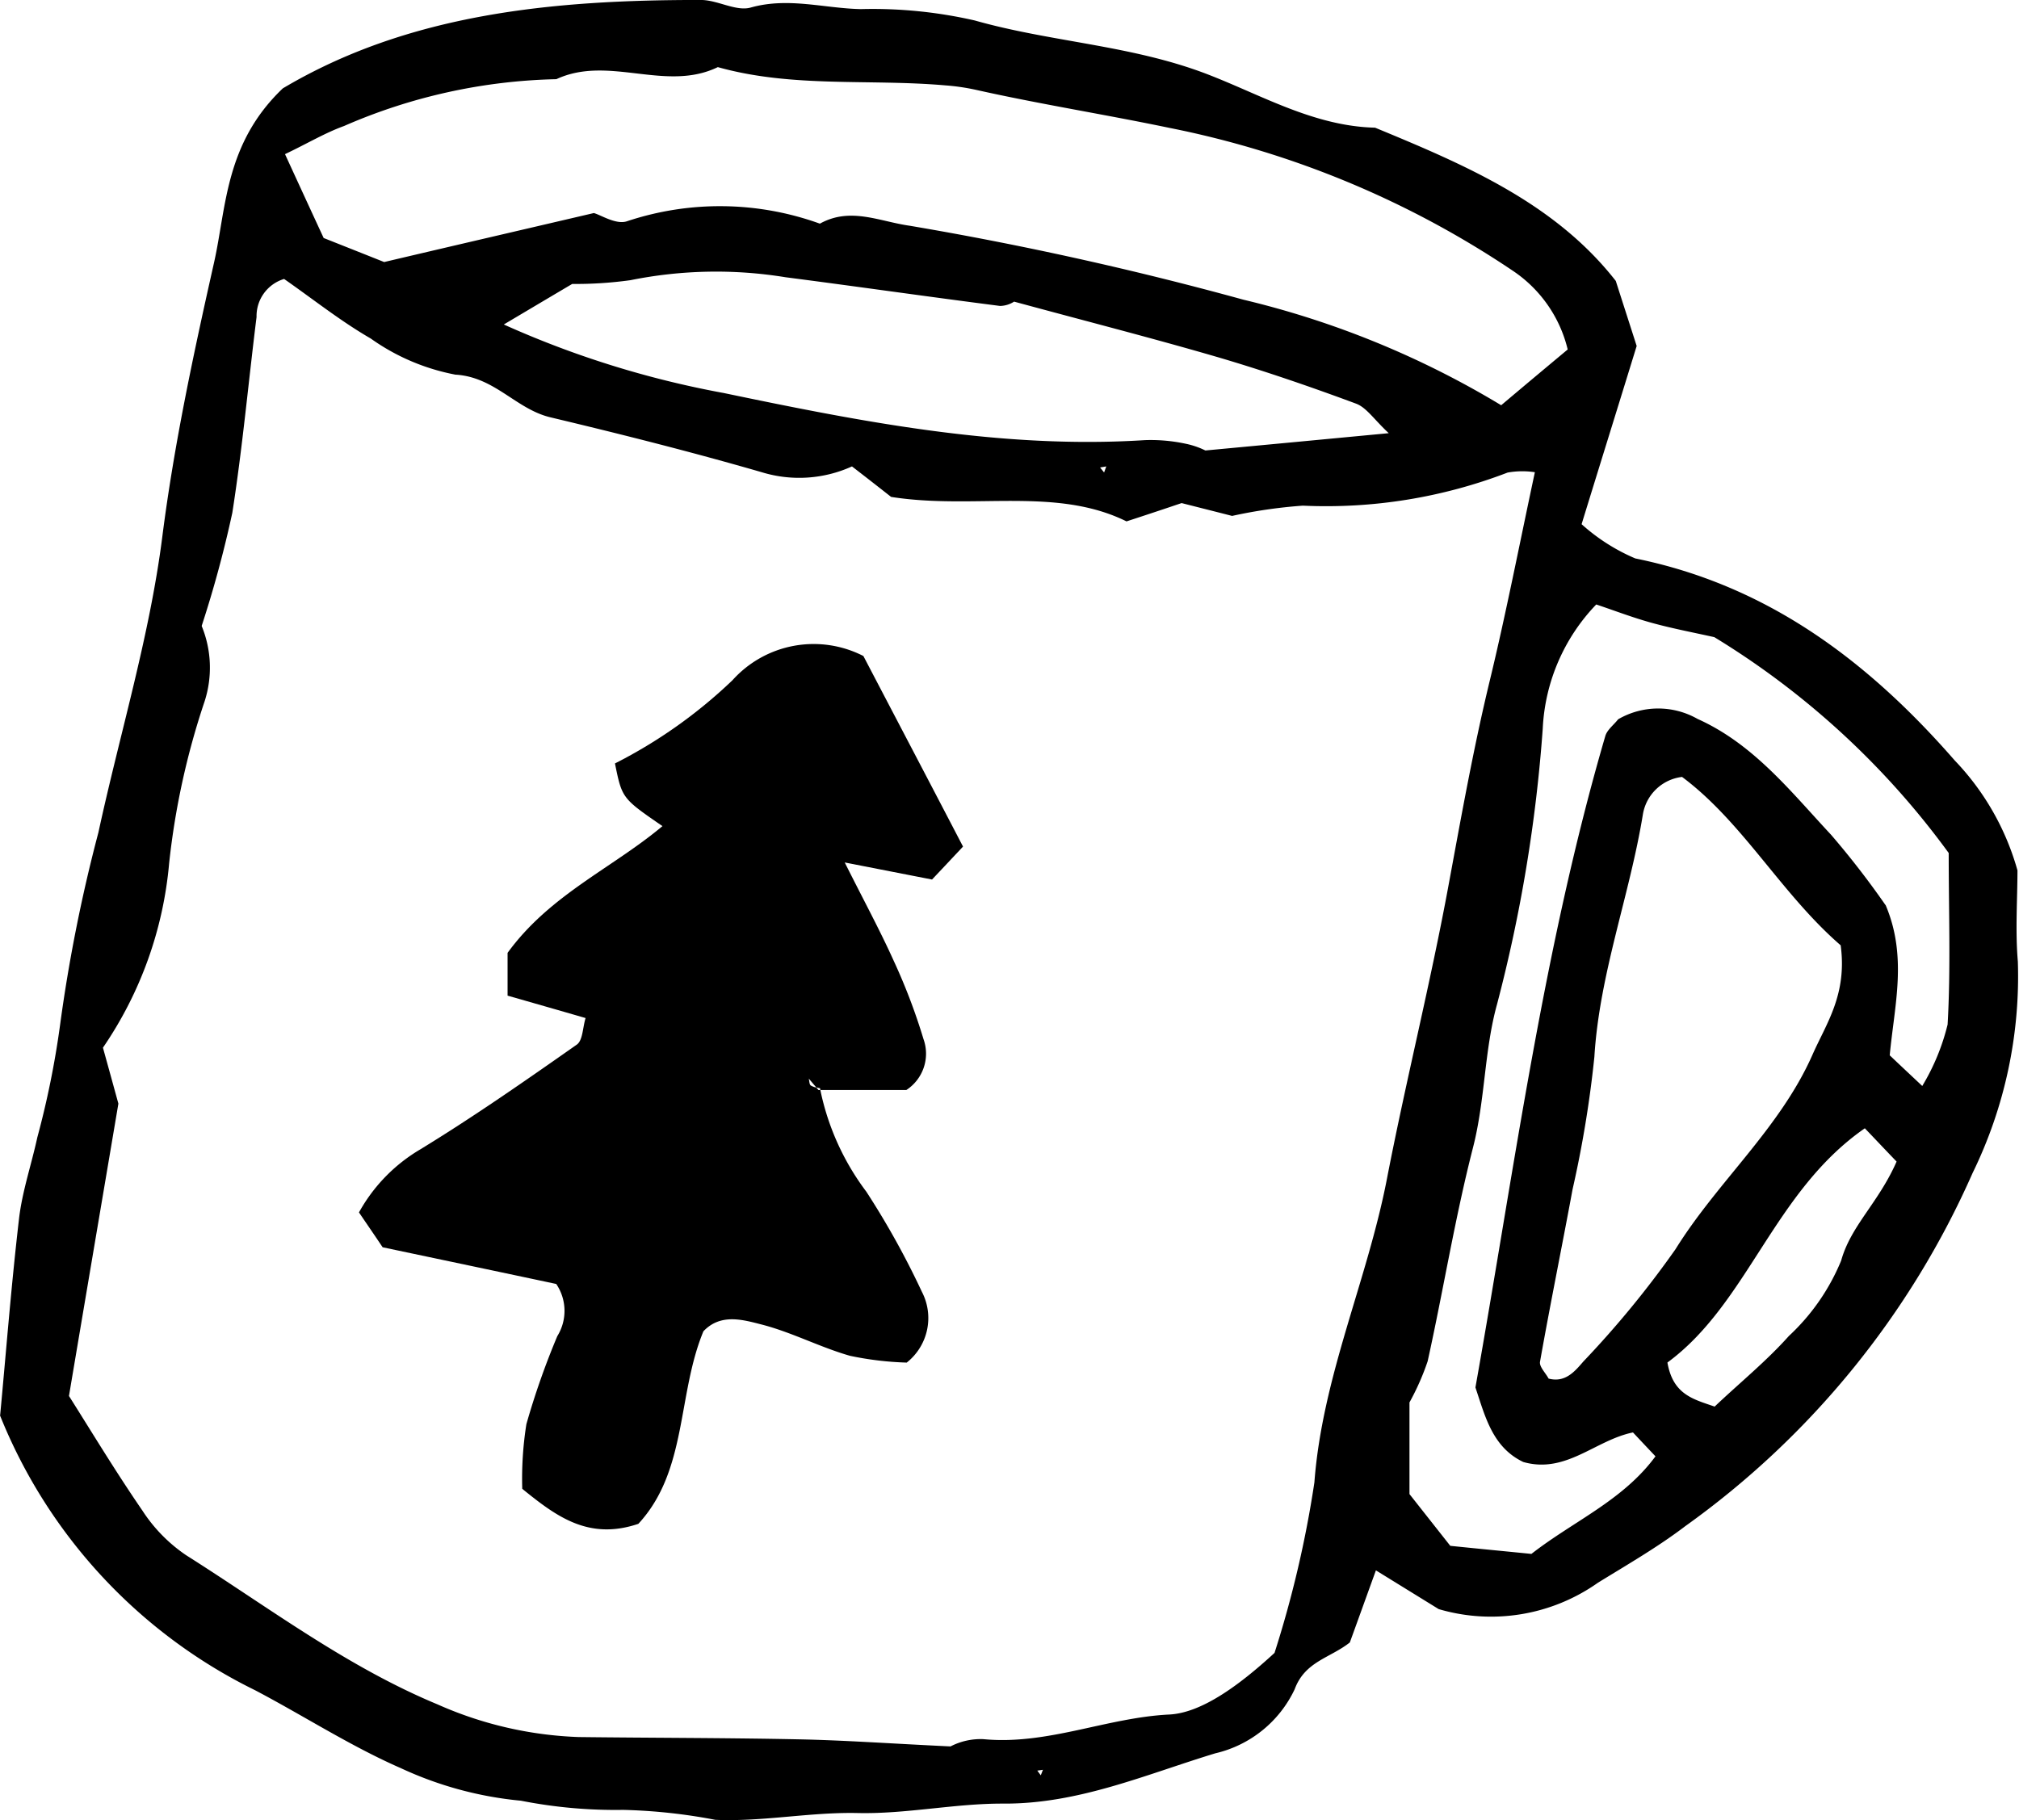
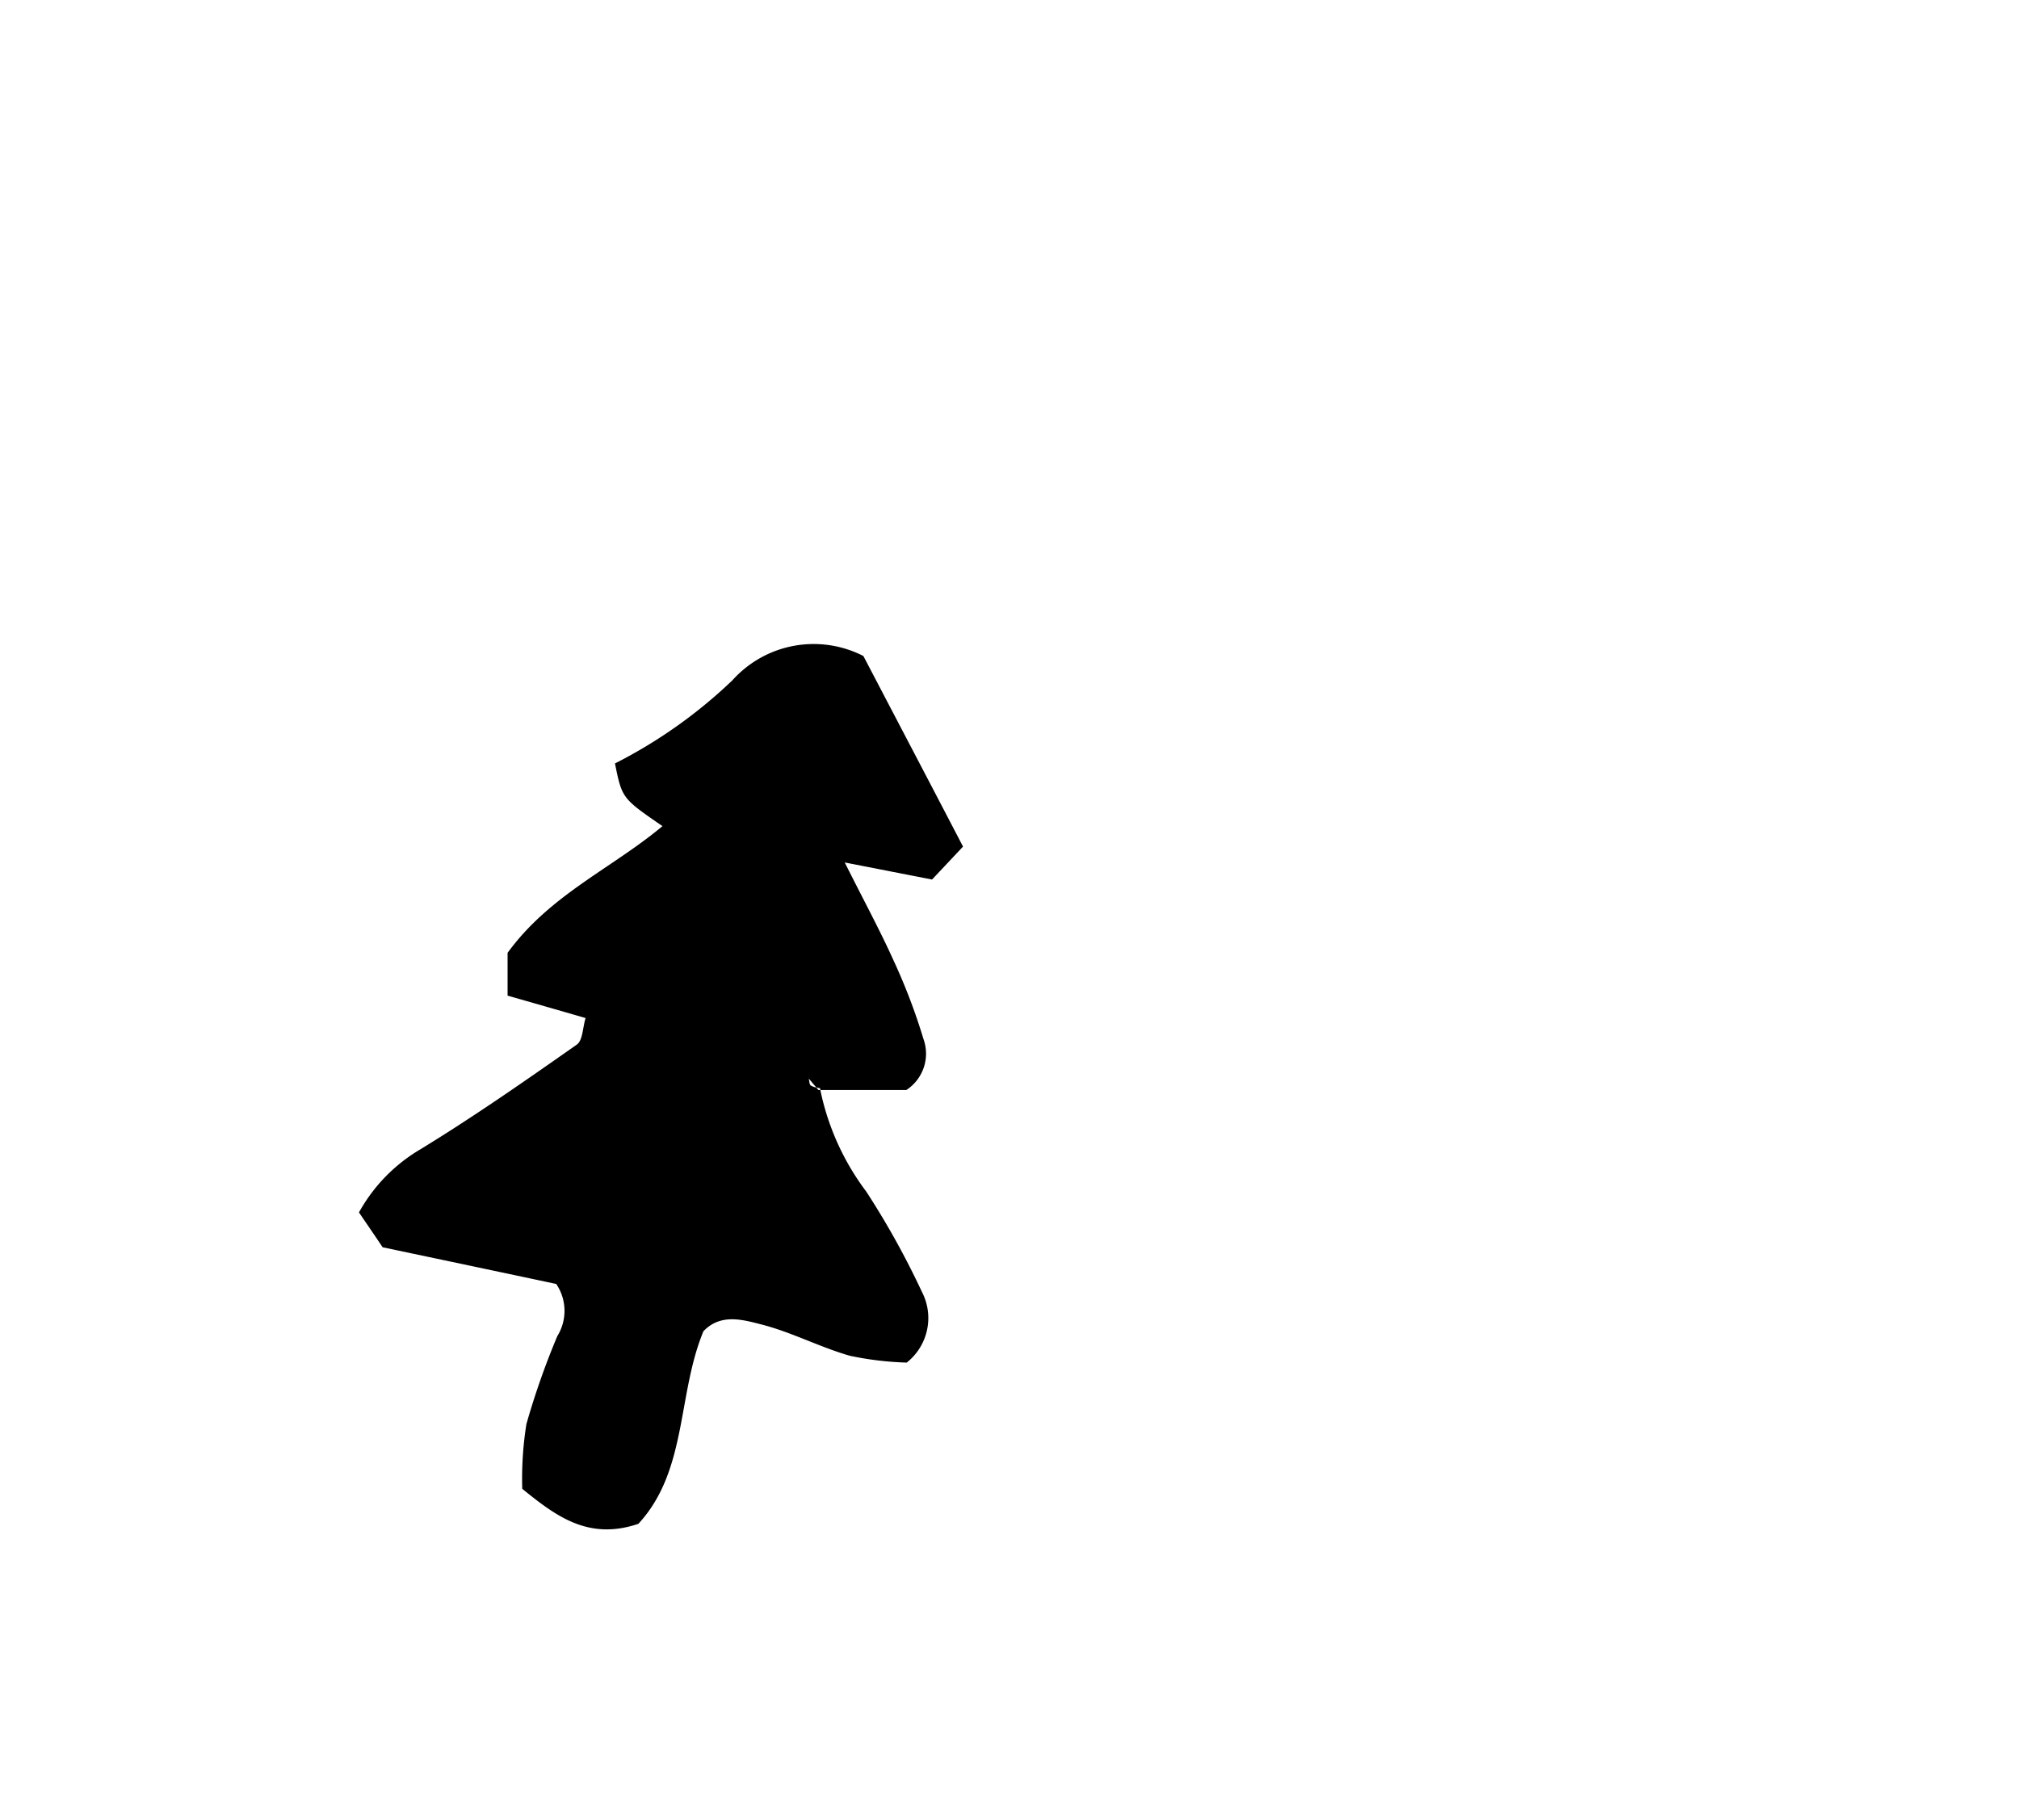
<svg xmlns="http://www.w3.org/2000/svg" width="68.269" height="61.556" viewBox="0 0 68.269 61.556">
  <g id="rental_icon03.svg" transform="translate(0 0)">
    <g id="グループ_362" data-name="グループ 362" transform="translate(0 0)">
-       <path id="パス_1306" data-name="パス 1306" d="M2186,2851.239l.135.169.074-.205Zm-1.933,44.043-.19.028.117.159Zm-10.824-46.568c4.7.981,9.42,1.909,14.272,1.6a5.615,5.615,0,0,1,1.393.125,2.747,2.747,0,0,1,.652.225c2.405-.225,4.141-.39,6.2-.585-.5-.466-.752-.868-1.108-1-1.531-.568-3.077-1.1-4.647-1.563-2.237-.653-4.5-1.23-6.913-1.886a.916.916,0,0,1-.474.146c-2.421-.31-4.837-.658-7.256-.971a14.612,14.612,0,0,0-5.244.1,13.5,13.5,0,0,1-1.968.127c-.521.307-1.314.778-2.313,1.371A32.378,32.378,0,0,0,2173.238,2848.714Zm39.317,17.321c.743,1.752.3,3.379.14,5.084.325.31.648.611,1.1,1.037a7.446,7.446,0,0,0,.857-2.079c.108-1.879.037-3.765.037-5.8a27.506,27.506,0,0,0-7.925-7.3c-.716-.159-1.41-.291-2.087-.476s-1.3-.428-1.906-.629a6.5,6.5,0,0,0-1.809,4.2,50.959,50.959,0,0,1-1.545,9.32c-.433,1.559-.4,3.244-.815,4.856-.61,2.381-1,4.813-1.531,7.217a8.446,8.446,0,0,1-.615,1.393v3.1l1.38,1.75c.882.091,1.8.179,2.743.273,1.429-1.115,3.091-1.8,4.195-3.3-.291-.307-.525-.556-.761-.808-1.275.26-2.263,1.41-3.708,1-1.05-.5-1.293-1.556-1.619-2.521,1.32-7.4,2.288-14.829,4.391-22.029.06-.21.283-.374.435-.568a2.693,2.693,0,0,1,2.686-.012c1.9.854,3.151,2.459,4.514,3.918A28.988,28.988,0,0,1,2212.555,2866.035Zm-52.112-26.349c-.653.234-1.258.6-2.009.956.414.9.827,1.8,1.307,2.836.538.214,1.181.468,2.046.813,2.165-.511,4.528-1.058,7.09-1.657.239.065.748.4,1.117.279a9.949,9.949,0,0,1,6.526.08c1.034-.574,2.012-.073,3.041.071a115.115,115.115,0,0,1,11.278,2.5,30.554,30.554,0,0,1,8.718,3.57c.9-.76,1.6-1.344,2.249-1.886a4.457,4.457,0,0,0-1.866-2.669,31.926,31.926,0,0,0-11.6-4.825c-2.166-.452-4.366-.8-6.531-1.284a7.3,7.3,0,0,0-1.04-.153c-2.567-.226-5.174.09-7.7-.618-1.767.857-3.69-.417-5.46.408A18.933,18.933,0,0,0,2160.443,2839.687Zm3.777,8.418a7.282,7.282,0,0,1-2.888-1.227c-1.015-.586-1.94-1.324-2.929-2.014a1.311,1.311,0,0,0-.931,1.287c-.275,2.2-.476,4.424-.819,6.619a38.267,38.267,0,0,1-1.037,3.829,3.713,3.713,0,0,1,.1,2.549,25.731,25.731,0,0,0-1.2,5.478,13.068,13.068,0,0,1-2.238,6.236c.182.656.335,1.212.522,1.892-.522,3.093-1.072,6.329-1.671,9.887.709,1.119,1.555,2.525,2.483,3.876a5.312,5.312,0,0,0,1.481,1.511c2.78,1.757,5.419,3.763,8.493,5.041a12.832,12.832,0,0,0,4.78,1.107c2.477.03,4.955.026,7.429.077,1.525.03,3.049.14,5.142.24a2.218,2.218,0,0,1,1.111-.246c2.168.208,4.165-.729,6.288-.833,1.062-.054,2.306-.933,3.557-2.084a36.791,36.791,0,0,0,1.348-5.767c.269-3.578,1.783-6.807,2.452-10.262.645-3.333,1.477-6.63,2.091-9.971.427-2.305.836-4.605,1.389-6.888.548-2.268.994-4.568,1.523-7.042a2.83,2.83,0,0,0-.922.012,17.114,17.114,0,0,1-6.924,1.119,16.632,16.632,0,0,0-2.392.347c-.335-.087-1.011-.257-1.707-.434-.555.188-1.1.37-1.863.619-2.392-1.182-5.177-.387-7.96-.828-.391-.308-.851-.667-1.323-1.031a4.316,4.316,0,0,1-3.038.2c-2.365-.685-4.758-1.288-7.157-1.86C2166.252,2849.266,2165.544,2848.188,2164.22,2848.1Zm46.822,19.3c-2.012-1.741-3.311-4.167-5.369-5.7a1.526,1.526,0,0,0-1.325,1.269c-.449,2.751-1.468,5.384-1.64,8.2a37.671,37.671,0,0,1-.738,4.482c-.359,1.945-.755,3.881-1.1,5.828-.03.167.19.379.29.569.555.146.877-.23,1.173-.575a33.082,33.082,0,0,0,3.118-3.8c1.42-2.286,3.527-4.08,4.631-6.575C2210.55,2870.049,2211.264,2869.07,2211.042,2867.406Zm-62.24,15.887c.194-2.053.372-4.358.639-6.652.109-.925.419-1.826.618-2.744a30.107,30.107,0,0,0,.765-3.771,53.584,53.584,0,0,1,1.3-6.54c.721-3.327,1.726-6.61,2.157-9.972.4-3.153,1.067-6.251,1.759-9.327.415-1.867.372-4.01,2.319-5.867,4.271-2.538,9.156-2.994,14.137-2.99.569,0,1.194.4,1.693.254,1.268-.355,2.485.031,3.717.055a15.479,15.479,0,0,1,3.85.384c2.59.735,5.3.832,7.862,1.817,1.834.706,3.613,1.76,5.675,1.809,3.051,1.26,6.08,2.549,8.139,5.183.283.885.533,1.657.706,2.2-.662,2.151-1.248,4.031-1.862,6.027a6.509,6.509,0,0,0,1.816,1.158c4.48.912,7.871,3.474,10.8,6.831a8.794,8.794,0,0,1,2.122,3.719c0,.965-.077,2.03.013,3.084a15.152,15.152,0,0,1-1.533,7.157,29.113,29.113,0,0,1-9.706,11.932c-.932.71-1.956,1.3-2.958,1.917a6.266,6.266,0,0,1-5.386.893l-2.123-1.31c-.347.957-.618,1.713-.882,2.438-.677.534-1.517.639-1.866,1.585a3.958,3.958,0,0,1-2.685,2.165c-2.342.712-4.617,1.713-7.157,1.7-1.639-.008-3.284.355-4.921.319s-3.217.3-4.827.229a18.815,18.815,0,0,0-3.116-.336,16.485,16.485,0,0,1-3.455-.31,12.331,12.331,0,0,1-4.046-1.094c-1.706-.745-3.286-1.77-4.941-2.641A17.684,17.684,0,0,1,2148.8,2883.292Zm57.981-.3c.844-.8,1.74-1.527,2.5-2.378a7.229,7.229,0,0,0,1.77-2.552c.33-1.185,1.258-1.946,1.874-3.348-.433-.451-.723-.759-1.074-1.126-3.091,2.145-3.942,5.911-6.675,7.922C2205.372,2882.593,2206.048,2882.746,2206.783,2883Z" transform="translate(-2148.802 -2835.429)" />
      <path id="パス_1307" data-name="パス 1307" d="M2197.52,2892.651a3.689,3.689,0,0,0-4.424.816,16.563,16.563,0,0,1-3.976,2.817c.239,1.179.239,1.179,1.606,2.12-1.7,1.425-3.808,2.319-5.237,4.286v1.447c.812.232,1.675.479,2.638.758-.1.317-.092.757-.3.9-1.733,1.217-3.472,2.429-5.281,3.536a5.644,5.644,0,0,0-2.082,2.137c.259.382.568.831.8,1.179,2.1.443,4.041.852,5.87,1.241a1.62,1.62,0,0,1,.037,1.763,26.124,26.124,0,0,0-1.046,2.978,11.792,11.792,0,0,0-.14,2.187c1.146.928,2.239,1.754,3.926,1.184,1.661-1.793,1.311-4.366,2.2-6.512.582-.614,1.335-.391,1.971-.228,1.018.262,1.972.768,2.983,1.057a10.752,10.752,0,0,0,1.92.23,1.92,1.92,0,0,0,.513-2.394,27.764,27.764,0,0,0-1.879-3.387,8.59,8.59,0,0,1-1.554-3.435h-.062c-.023-.031-.052-.056-.074-.086a.579.579,0,0,1-.187-.069c-.052-.034-.047-.155-.069-.234.086.1.169.2.256.3.042.01.091.017.129.03,0,.02,0,.04.007.056h2.908a1.466,1.466,0,0,0,.579-1.723,20.172,20.172,0,0,0-1-2.632c-.472-1.048-1.025-2.066-1.663-3.34l2.952.577c.349-.369.659-.7,1.048-1.114C2199.734,2896.876,2198.591,2894.7,2197.52,2892.651Z" transform="translate(-2168.326 -2870.465)" />
    </g>
  </g>
</svg>